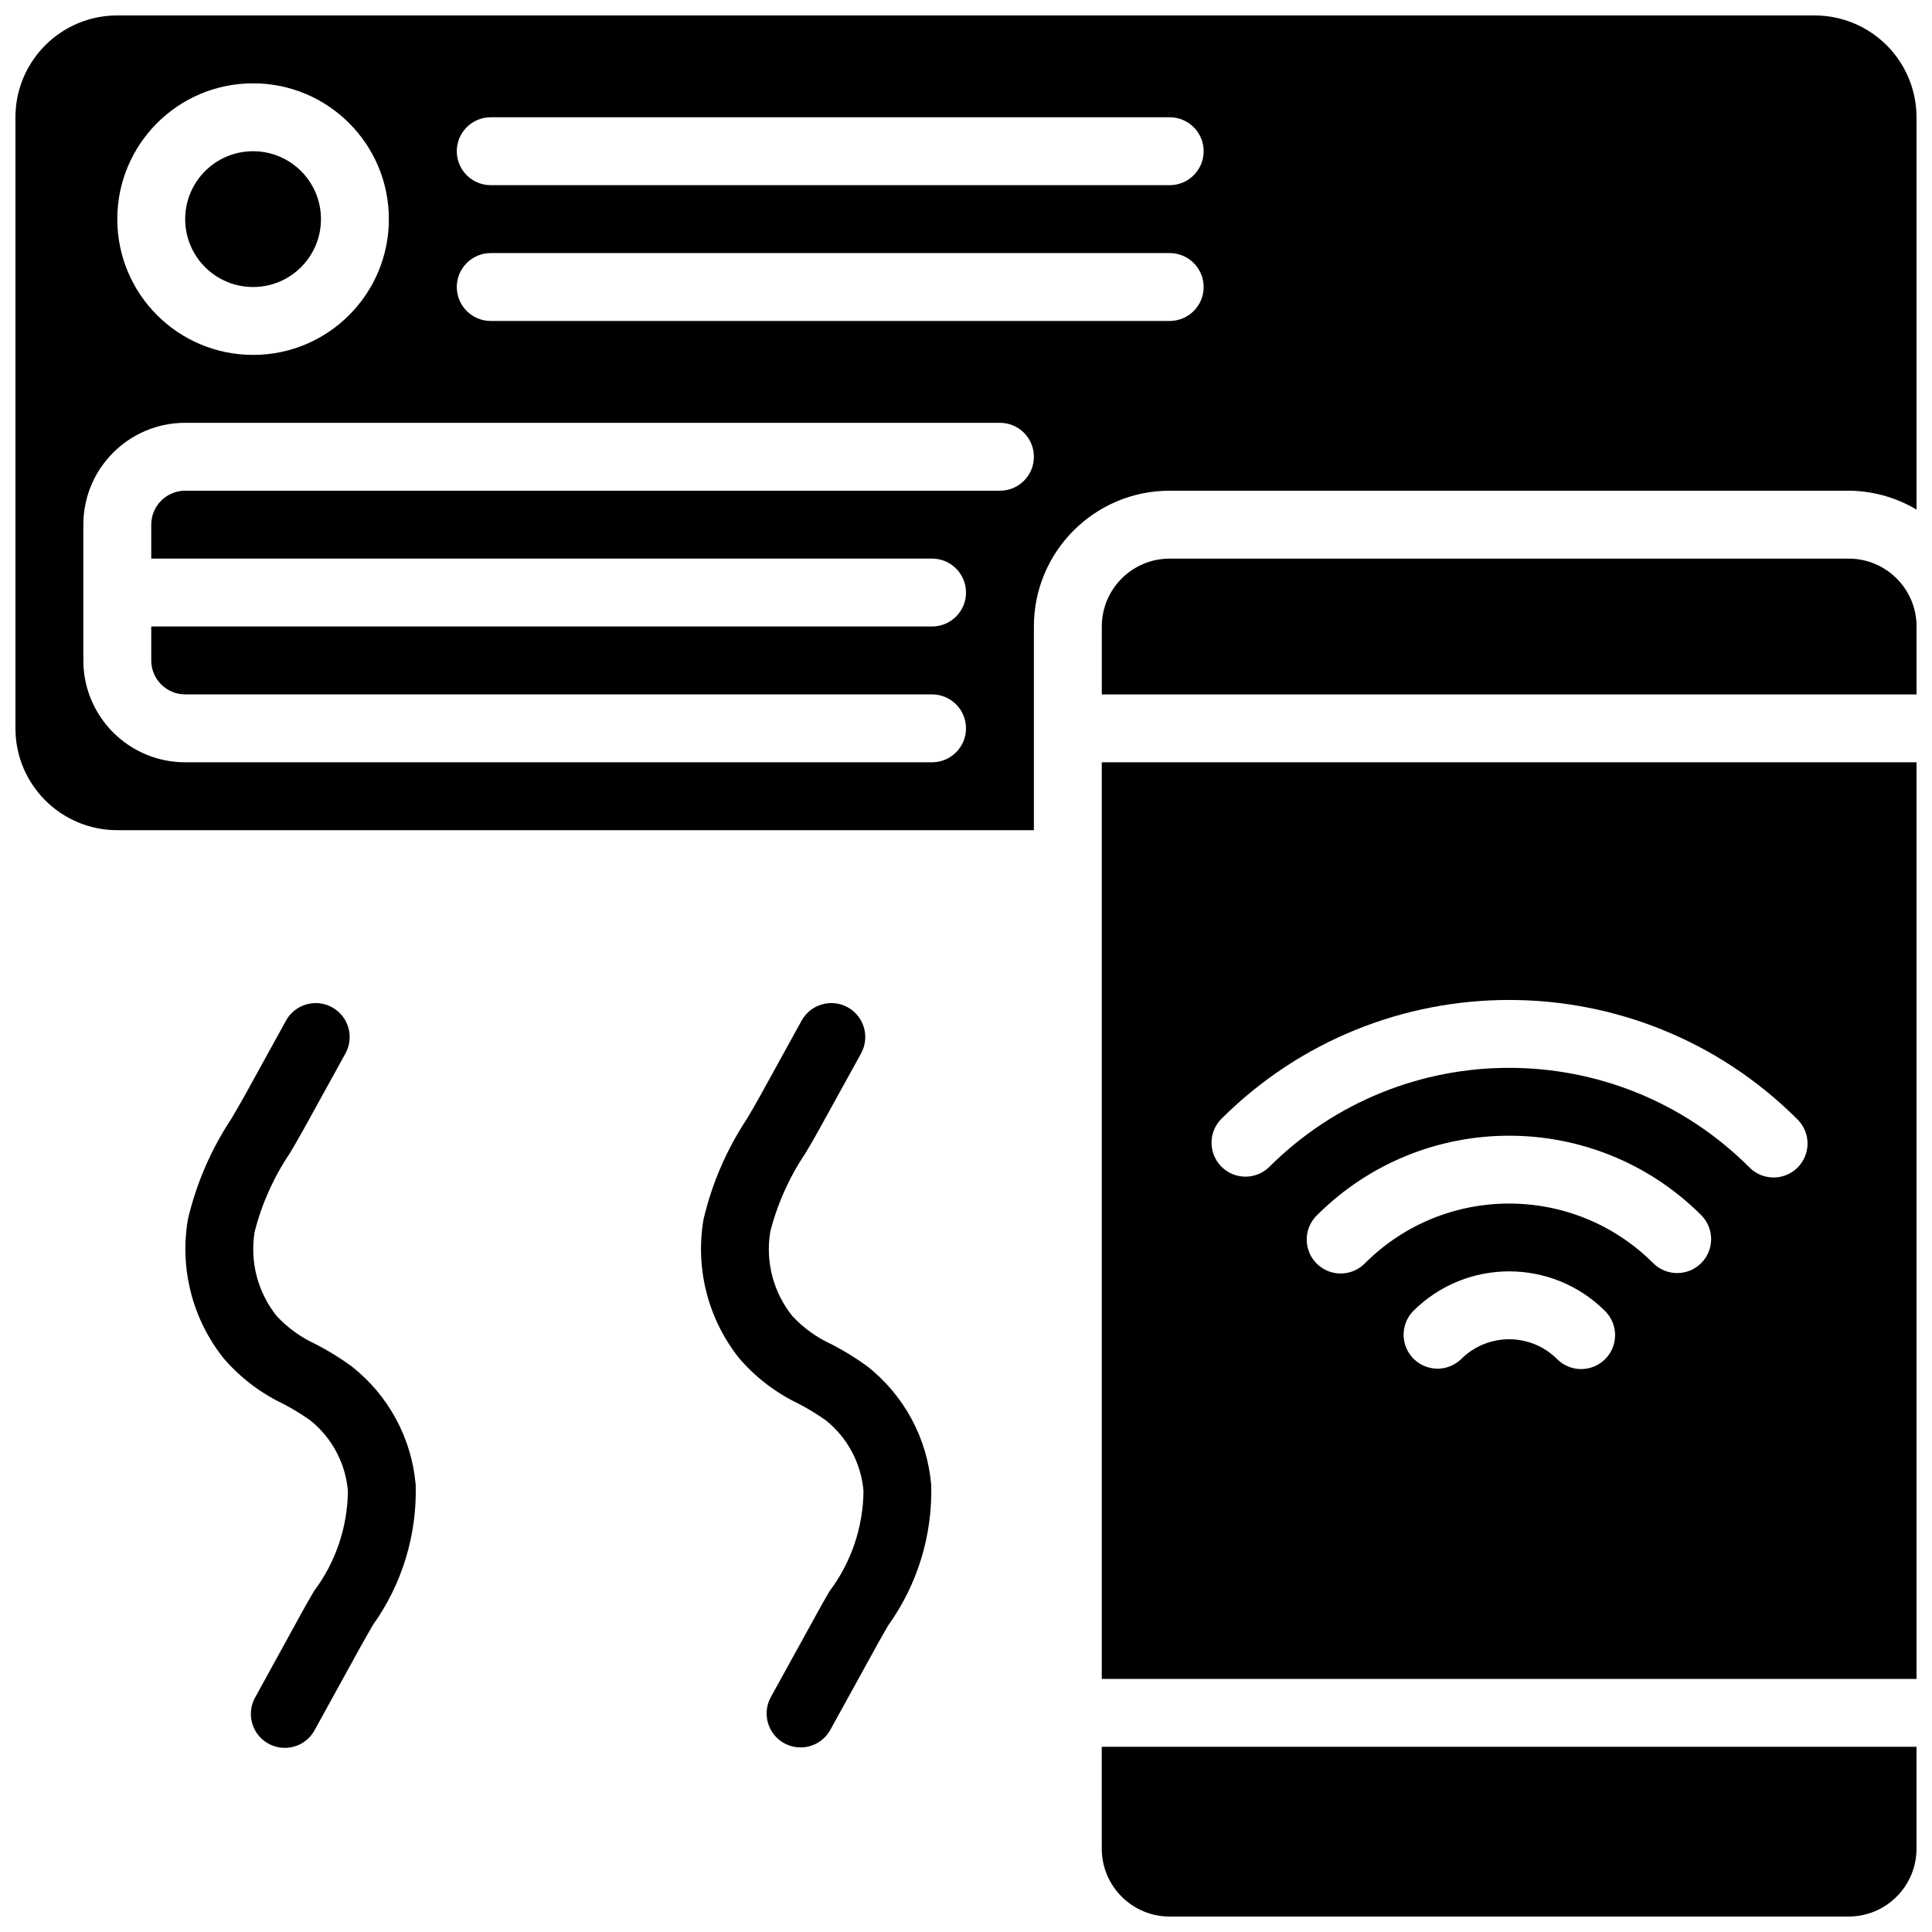
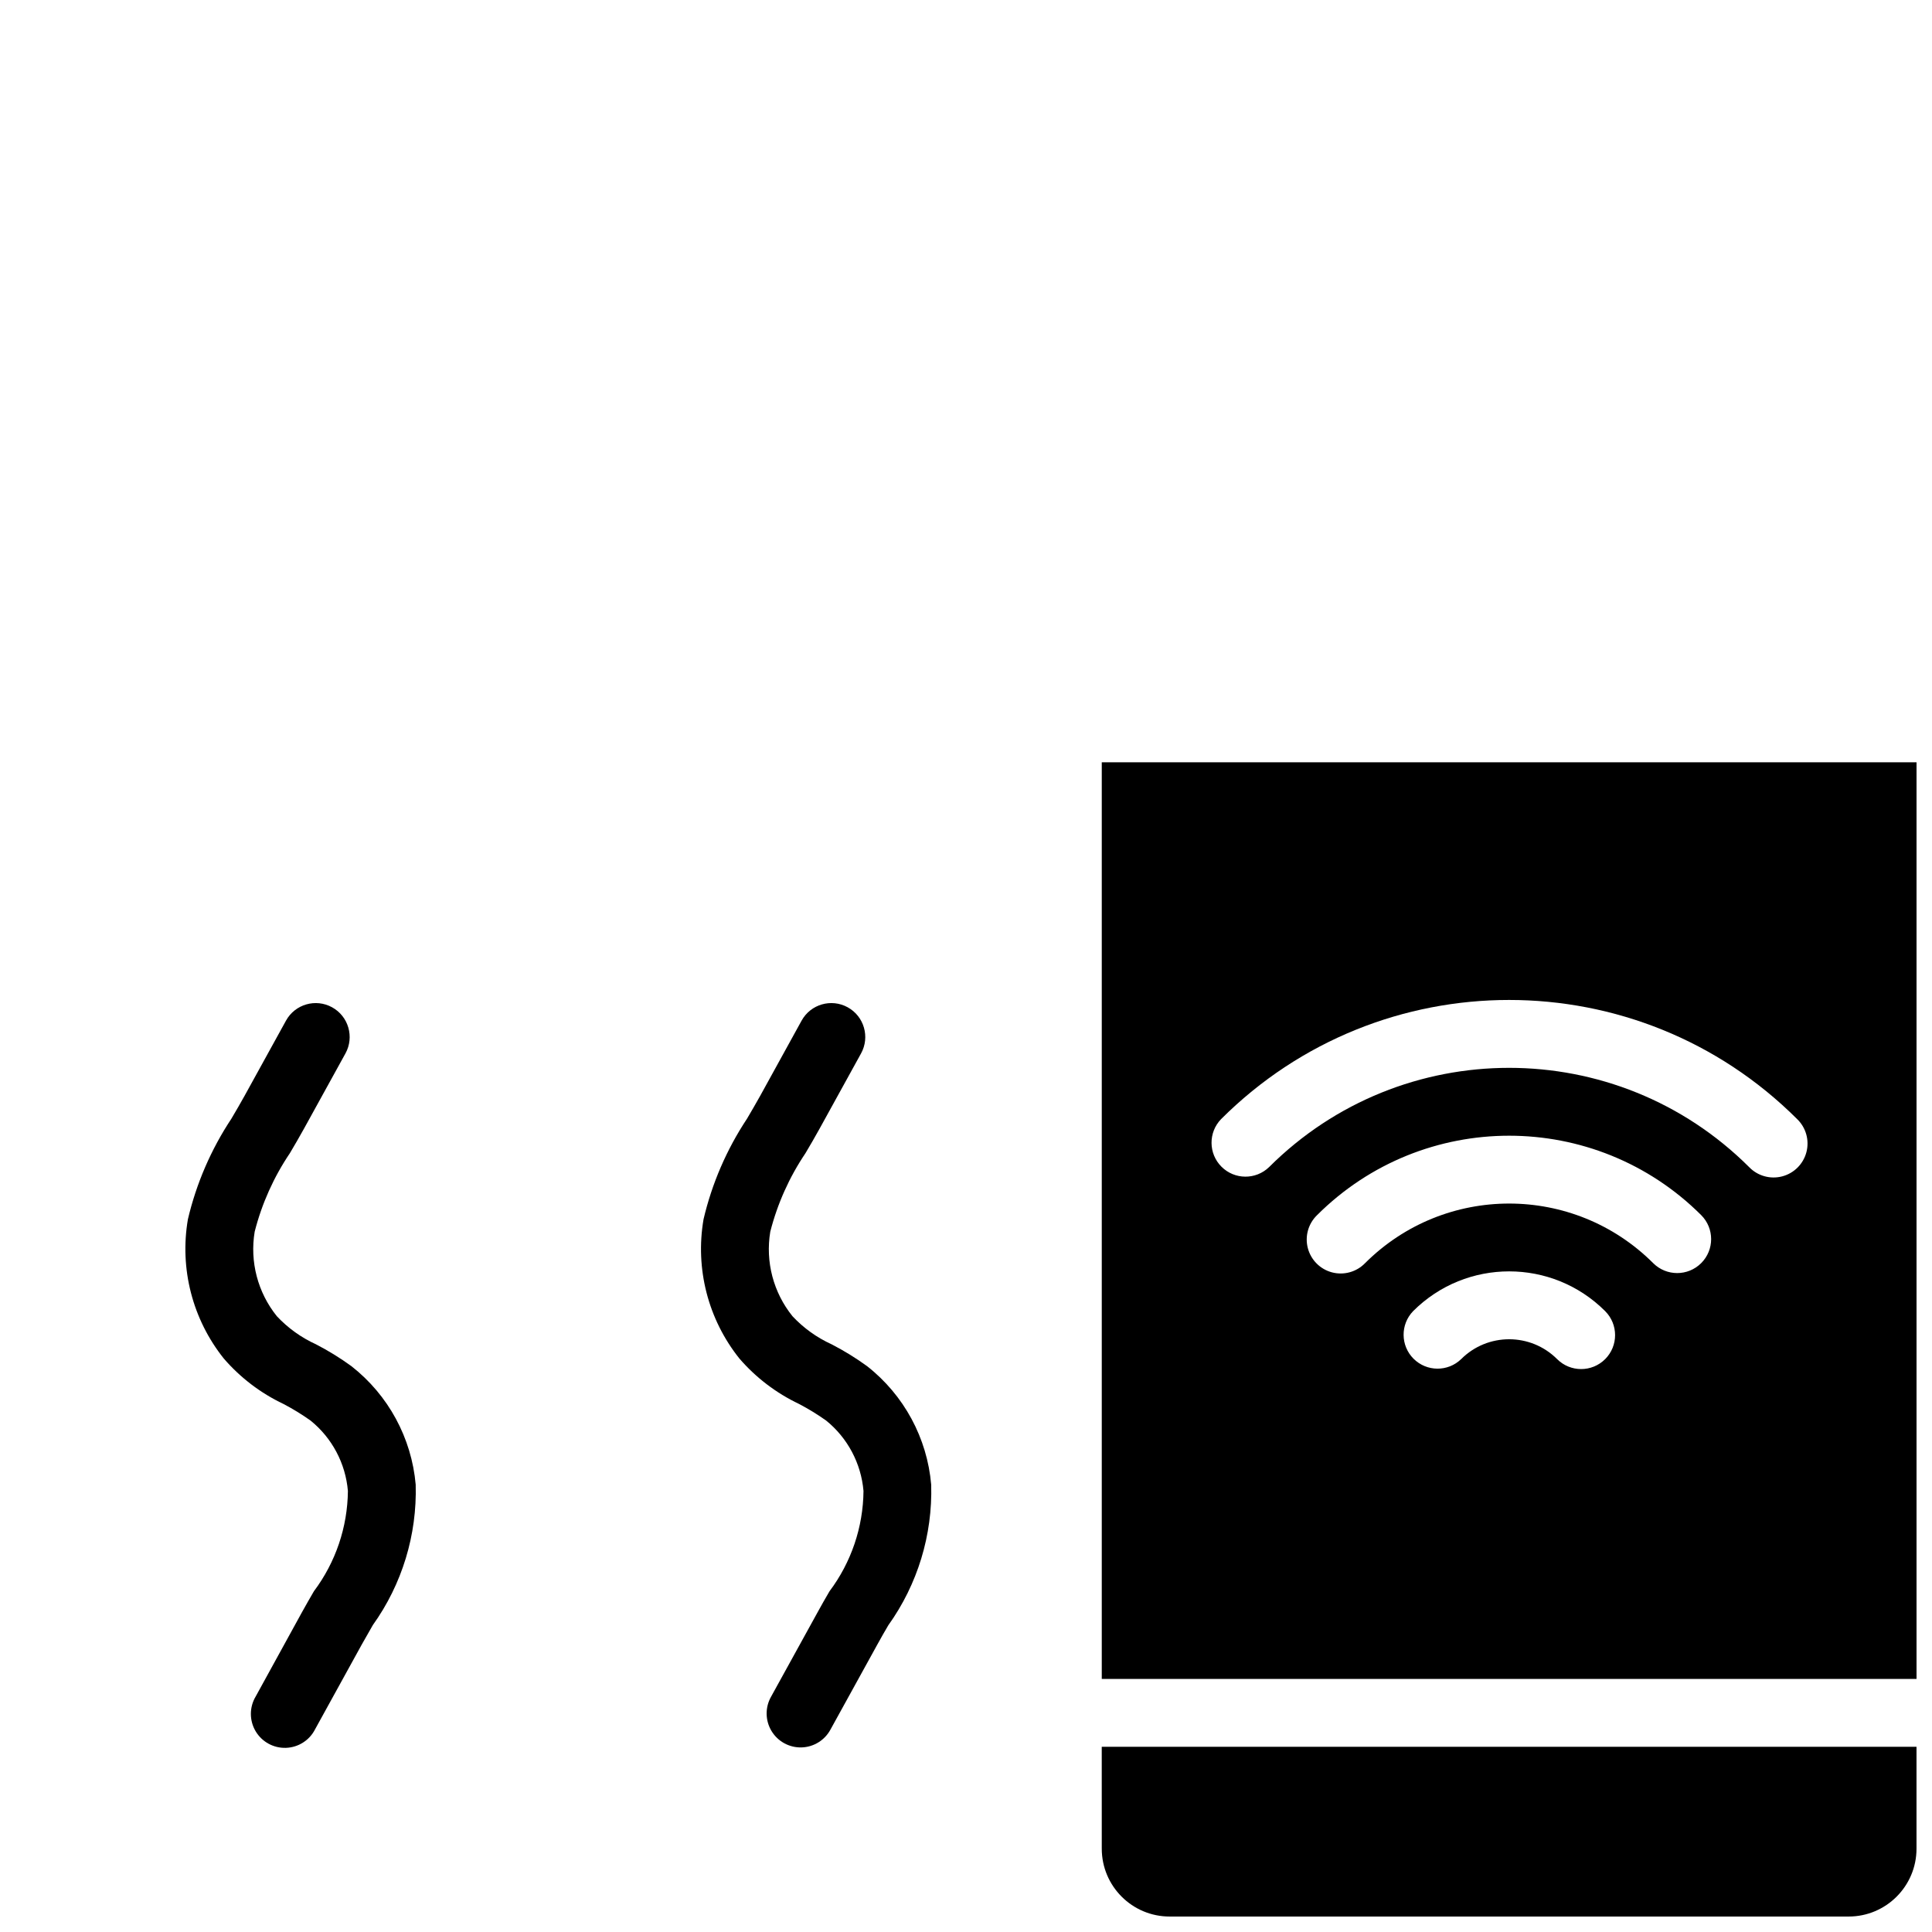
<svg xmlns="http://www.w3.org/2000/svg" width="800px" height="800px" version="1.1" viewBox="144 144 512 512">
  <defs>
    <clipPath id="d">
      <path d="m435 292h216.9v37h-216.9z" />
    </clipPath>
    <clipPath id="c">
-       <path d="m148.09 148.09h503.81v216.91h-503.81z" />
-     </clipPath>
+       </clipPath>
    <clipPath id="b">
      <path d="m435 606h216.9v45.902h-216.9z" />
    </clipPath>
    <clipPath id="a">
      <path d="m435 346h216.9v243h-216.9z" />
    </clipPath>
  </defs>
  <path d="m237.16 506.07c-2.988-2.176-6.137-4.117-9.418-5.812-3.914-1.781-7.438-4.312-10.375-7.449-5.062-6.289-7.199-14.441-5.875-22.402 1.895-7.426 5.051-14.469 9.34-20.82 1.277-2.168 2.547-4.336 3.742-6.504l10.977-19.918c2.394-4.352 0.812-9.824-3.543-12.223-4.352-2.394-9.824-0.812-12.219 3.543l-10.977 19.918c-1.117 2.031-2.305 4.039-3.492 6.062-5.387 8.133-9.289 17.16-11.523 26.656-2.242 13.09 1.215 26.512 9.5 36.887 4.371 5.074 9.758 9.176 15.809 12.047 2.496 1.305 4.898 2.777 7.195 4.41 5.703 4.609 9.277 11.348 9.898 18.656-0.094 9.586-3.246 18.891-9 26.559-1.051 1.801-2.113 3.66-3.137 5.508l-12.309 22.41c-1.684 2.824-1.691 6.344-0.02 9.18 1.672 2.832 4.758 4.527 8.047 4.418 3.289-0.109 6.254-2.004 7.734-4.945l12.344-22.41c0.961-1.727 1.953-3.453 2.949-5.18 7.75-10.84 11.738-23.914 11.355-37.23-1.086-12.355-7.242-23.707-17.004-31.359z" />
  <path d="m373.82 506.07c-2.992-2.176-6.144-4.117-9.43-5.812-3.914-1.777-7.438-4.309-10.375-7.449-5.066-6.285-7.207-14.438-5.883-22.402 1.898-7.422 5.055-14.465 9.34-20.82 1.277-2.168 2.555-4.336 3.742-6.504l10.977-19.918c2.394-4.352 0.812-9.824-3.543-12.223-4.352-2.394-9.824-0.812-12.219 3.543l-10.969 19.918c-1.125 2.031-2.305 4.039-3.492 6.062-5.391 8.133-9.293 17.16-11.523 26.656-2.246 13.086 1.207 26.512 9.492 36.887 4.375 5.07 9.758 9.172 15.809 12.047 2.492 1.305 4.898 2.777 7.195 4.41 5.695 4.613 9.27 11.352 9.895 18.656-0.09 9.59-3.242 18.898-8.996 26.566-1.059 1.801-2.113 3.652-3.129 5.508l-12.352 22.418c-1.617 2.82-1.586 6.297 0.082 9.086 1.664 2.793 4.711 4.469 7.961 4.383 3.25-0.086 6.199-1.918 7.719-4.797l12.352-22.41c0.945-1.727 1.934-3.453 2.941-5.164 7.758-10.844 11.746-23.926 11.363-37.254-1.062-12.359-7.203-23.723-16.957-31.387z" />
-   <path d="m229.06 202.07c0 9.938-8.055 17.992-17.992 17.992s-17.992-8.055-17.992-17.992 8.055-17.992 17.992-17.992 17.992 8.055 17.992 17.992" />
  <g clip-path="url(#d)">
-     <path d="m633.91 292.04h-179.93c-9.938 0-17.992 8.055-17.992 17.992v17.996h215.92v-17.996c0-9.938-8.055-17.992-17.992-17.992z" />
-   </g>
+     </g>
  <g clip-path="url(#c)">
-     <path d="m624.91 148.09h-449.83c-14.906 0-26.988 12.082-26.988 26.988v161.94c0 14.906 12.082 26.988 26.988 26.988h242.91v-53.98c0-19.875 16.109-35.984 35.984-35.984h179.93c6.336 0.035 12.547 1.762 17.992 5v-103.96c0-7.156-2.844-14.023-7.902-19.082-5.062-5.062-11.93-7.906-19.086-7.906zm-413.84 17.992c19.875 0 35.984 16.113 35.984 35.988s-16.109 35.984-35.984 35.984-35.988-16.109-35.988-35.984 16.113-35.988 35.988-35.988zm197.93 107.96h-215.92c-4.969 0-8.996 4.027-8.996 8.996v8.996h206.92c4.969 0 9 4.027 9 8.996s-4.031 8.996-9 8.996h-206.92v8.996c0 4.969 4.027 9 8.996 9h197.92c4.969 0 9 4.027 9 8.996s-4.031 8.996-9 8.996h-197.92c-14.906 0-26.992-12.086-26.992-26.992v-35.984c0-14.906 12.086-26.988 26.992-26.988h215.92c4.969 0 8.996 4.027 8.996 8.996s-4.027 8.996-8.996 8.996zm44.98-44.984h-179.93c-4.969 0-8.996-4.027-8.996-8.996s4.027-8.996 8.996-8.996h179.93c4.969 0 9 4.027 9 8.996s-4.031 8.996-9 8.996zm0-35.984h-179.93c-4.969 0-8.996-4.027-8.996-8.996s4.027-9 8.996-9h179.93c4.969 0 9 4.031 9 9s-4.031 8.996-9 8.996z" />
+     <path d="m624.91 148.09h-449.83c-14.906 0-26.988 12.082-26.988 26.988v161.94c0 14.906 12.082 26.988 26.988 26.988h242.91v-53.98c0-19.875 16.109-35.984 35.984-35.984h179.93c6.336 0.035 12.547 1.762 17.992 5v-103.96c0-7.156-2.844-14.023-7.902-19.082-5.062-5.062-11.93-7.906-19.086-7.906zm-413.84 17.992c19.875 0 35.984 16.113 35.984 35.988s-16.109 35.984-35.984 35.984-35.988-16.109-35.988-35.984 16.113-35.988 35.988-35.988zm197.93 107.96h-215.92c-4.969 0-8.996 4.027-8.996 8.996v8.996h206.92c4.969 0 9 4.027 9 8.996s-4.031 8.996-9 8.996h-206.92v8.996h197.92c4.969 0 9 4.027 9 8.996s-4.031 8.996-9 8.996h-197.92c-14.906 0-26.992-12.086-26.992-26.992v-35.984c0-14.906 12.086-26.988 26.992-26.988h215.92c4.969 0 8.996 4.027 8.996 8.996s-4.027 8.996-8.996 8.996zm44.98-44.984h-179.93c-4.969 0-8.996-4.027-8.996-8.996s4.027-8.996 8.996-8.996h179.93c4.969 0 9 4.027 9 8.996s-4.031 8.996-9 8.996zm0-35.984h-179.93c-4.969 0-8.996-4.027-8.996-8.996s4.027-9 8.996-9h179.93c4.969 0 9 4.031 9 9s-4.031 8.996-9 8.996z" />
  </g>
  <g clip-path="url(#b)">
    <path d="m435.98 633.91c0 9.938 8.055 17.992 17.992 17.992h179.93c9.938 0 17.992-8.055 17.992-17.992v-26.988h-215.92z" />
  </g>
  <g clip-path="url(#a)">
    <path d="m435.98 588.93h215.92v-242.91h-215.92zm133.4-84.746c-3.512 3.512-9.207 3.512-12.723 0-7.023-7.023-18.414-7.023-25.441 0-3.531 3.41-9.141 3.359-12.613-0.109-3.469-3.473-3.516-9.082-0.109-12.613 14.055-14.047 36.832-14.047 50.887 0 3.512 3.516 3.512 9.207 0 12.723zm25.449-25.441c-3.512 3.512-9.207 3.512-12.719 0-21.098-21.051-55.25-21.051-76.344 0-2.262 2.336-5.606 3.273-8.75 2.453-3.148-0.824-5.602-3.281-6.426-6.426-0.824-3.144 0.113-6.492 2.453-8.75 28.129-28.059 73.66-28.059 101.79 0 3.516 3.512 3.516 9.207 0 12.723zm-127.23-38.164c42.18-42.105 110.49-42.105 152.67 0 2.336 2.258 3.277 5.602 2.453 8.75-0.824 3.144-3.281 5.602-6.426 6.422-3.144 0.824-6.492-0.113-8.75-2.453-35.156-35.078-92.074-35.078-127.23 0-3.527 3.41-9.141 3.363-12.609-0.109-3.473-3.469-3.519-9.082-0.109-12.609z" />
  </g>
</svg>